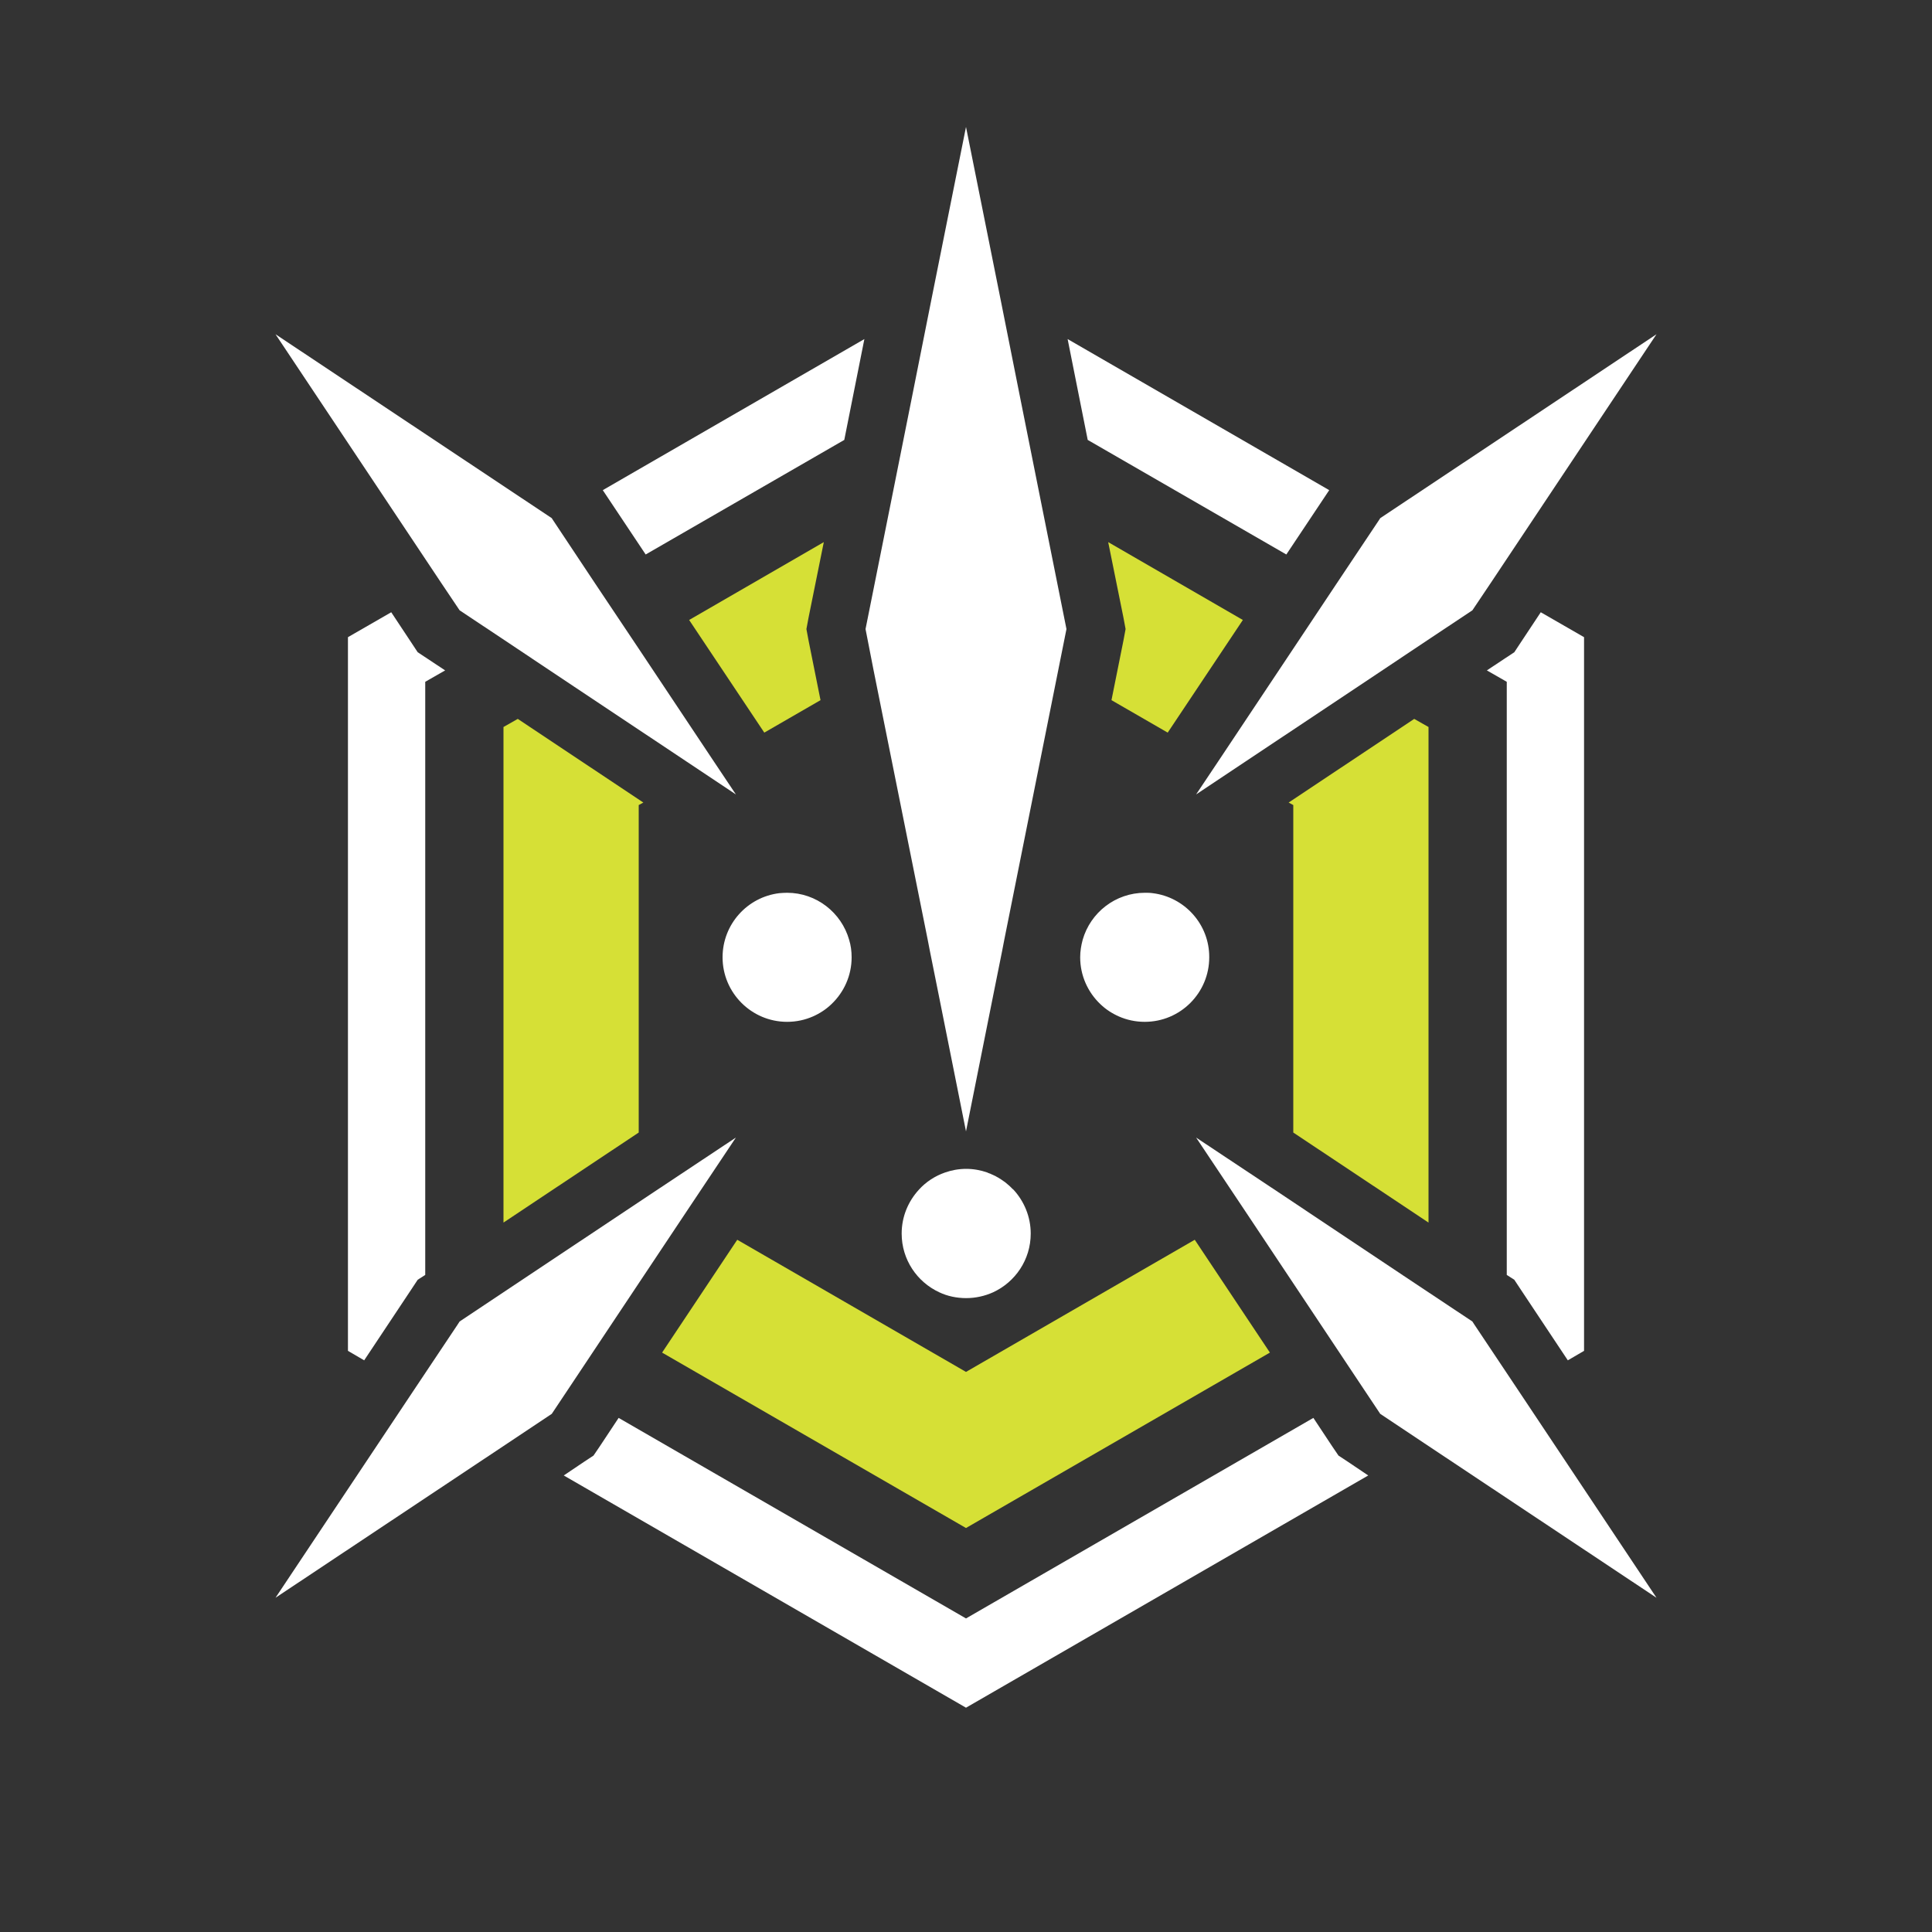
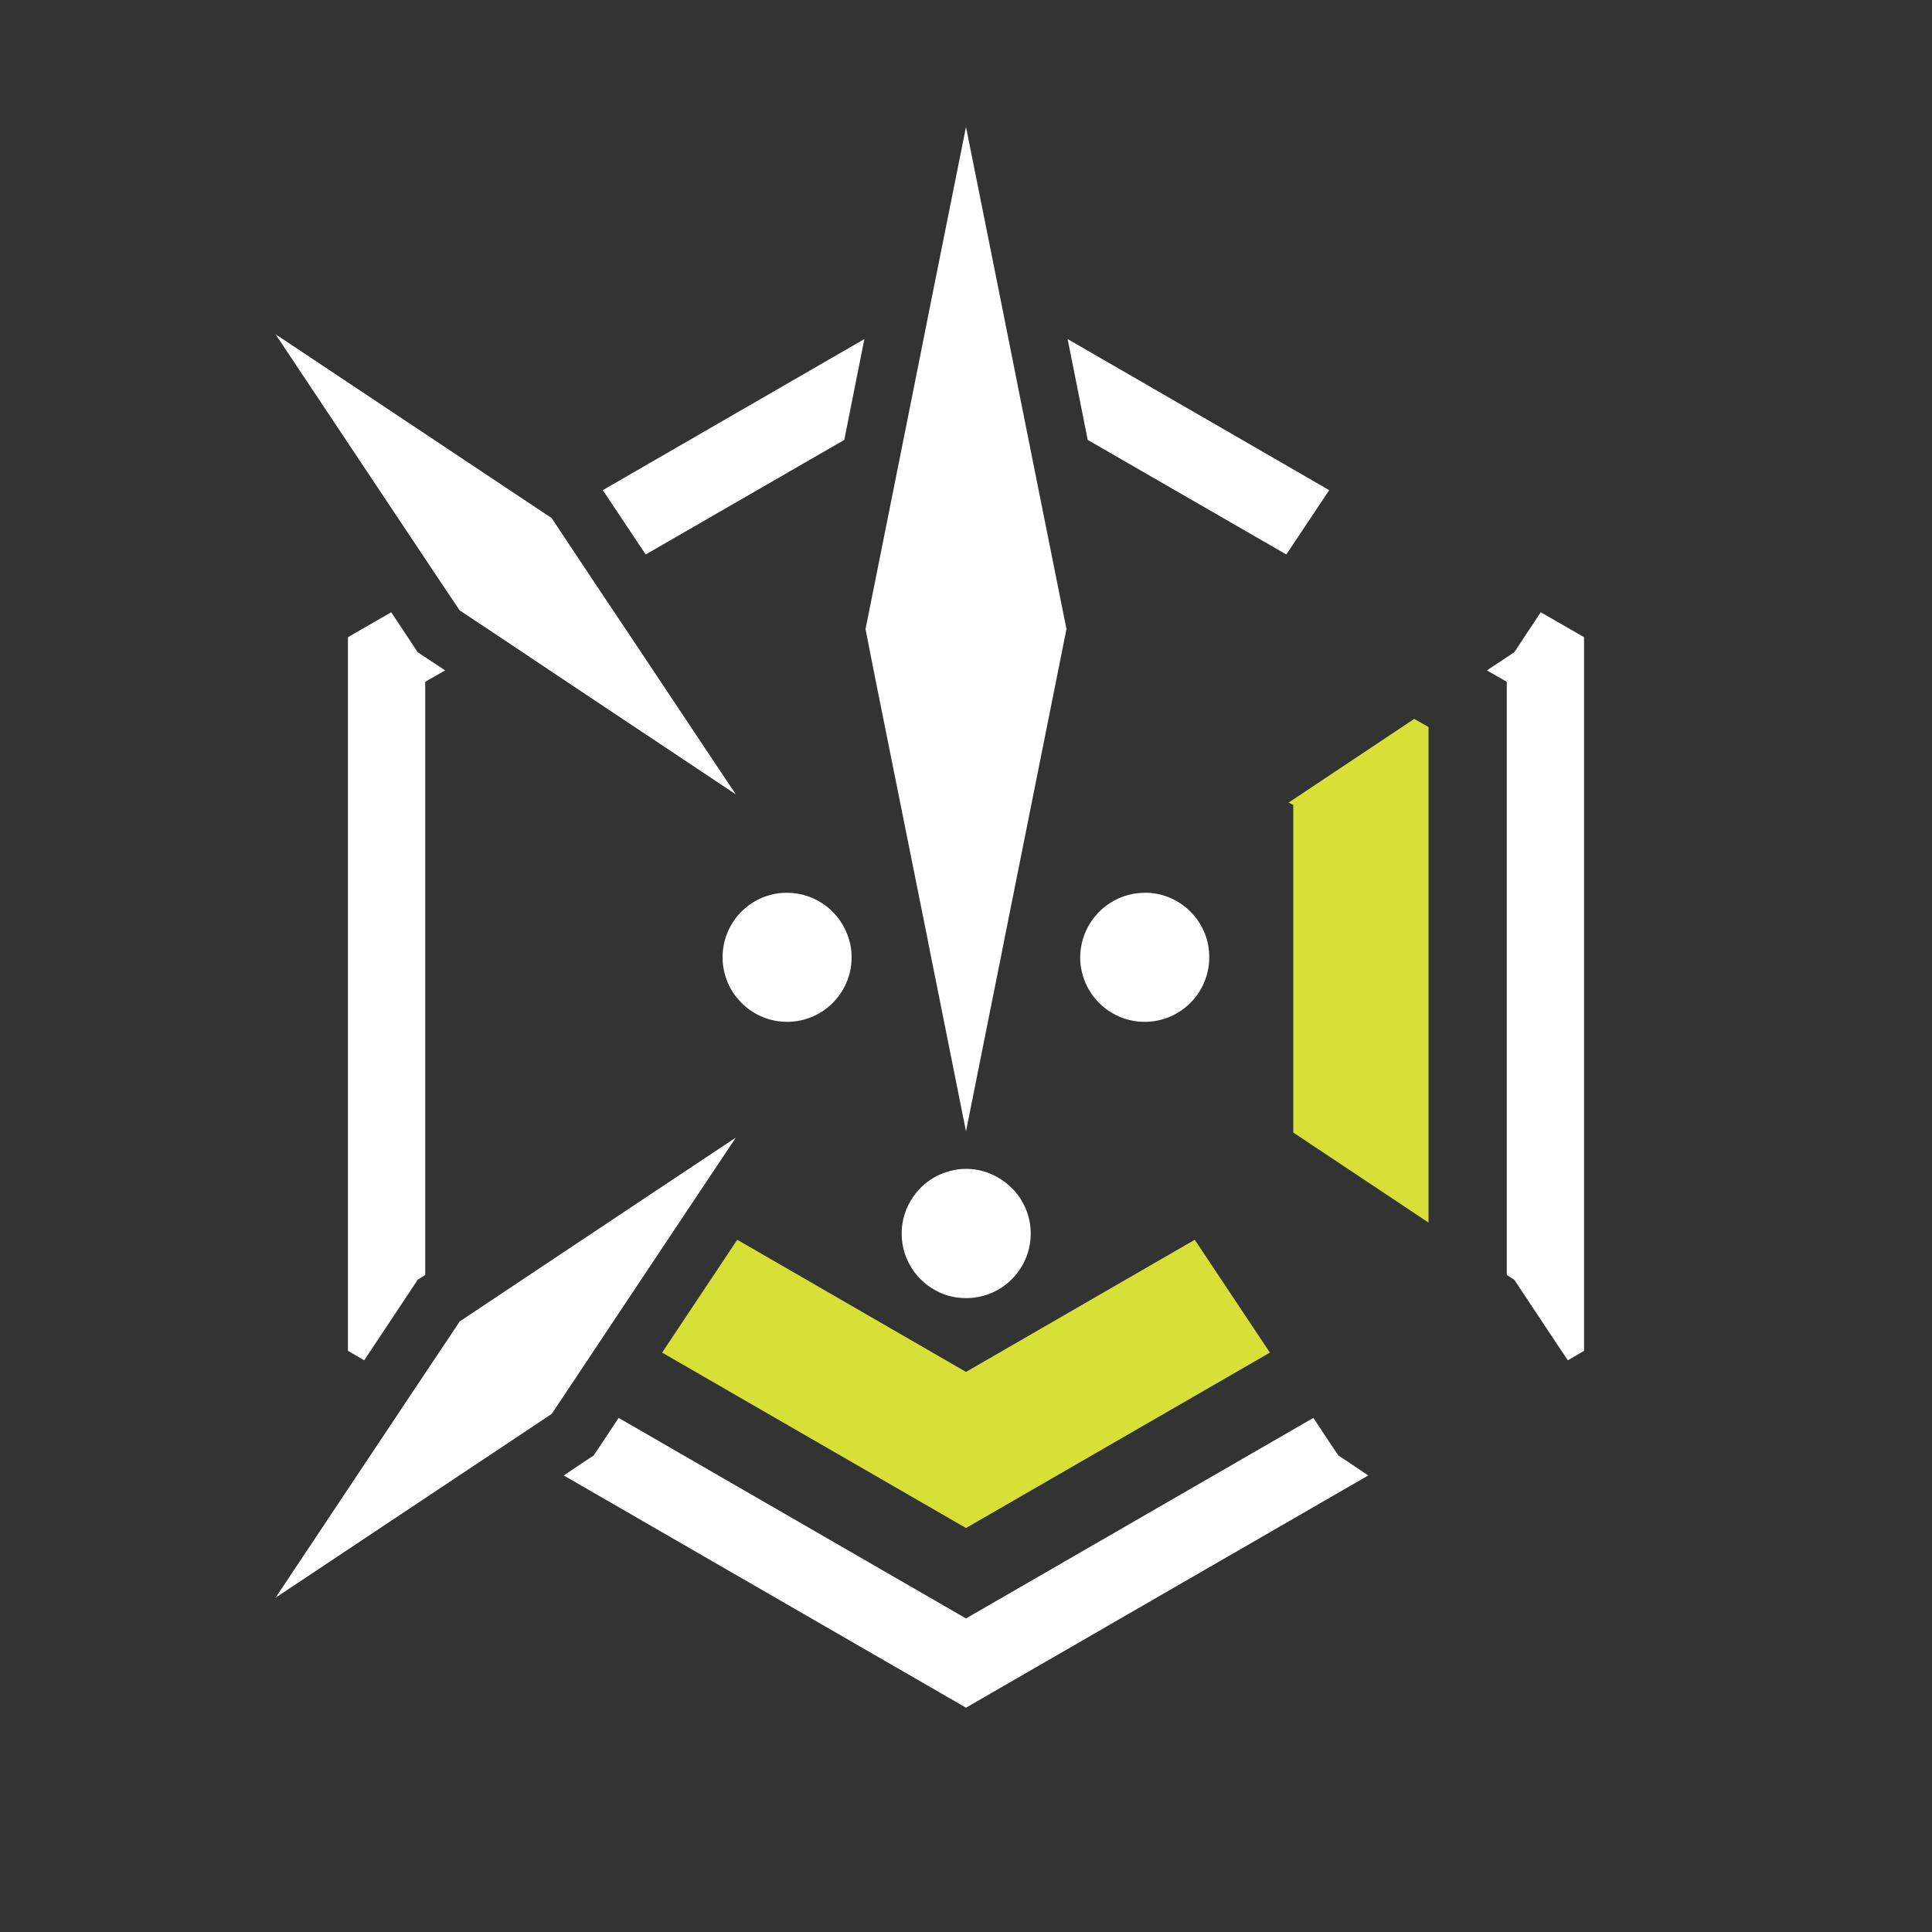
<svg xmlns="http://www.w3.org/2000/svg" version="1.1" id="Layer_1" x="0px" y="0px" viewBox="0 0 1000 1000" style="enable-background:new 0 0 1000 1000;" xml:space="preserve">
  <rect x="0" y="0" width="1000" height="1000" fill="#333333" stroke="none" />
  <style type="text/css">
	.st0{fill:#FFFFFF;}
	.st1{fill:#D6E036;}
</style>
  <polygon class="st0" points="783.8,662.4 787.1,667.4 811.5,704.1 819.9,699.2 819.9,329.8 797.5,316.9 787.1,332.6 783.8,337.6   778.8,340.9 769.6,347 779.9,352.9 779.9,659.9 " />
  <polygon class="st0" points="216.2,337.6 212.9,332.6 202.5,316.9 180.1,329.8 180.1,699.2 188.5,704.1 212.9,667.4 216.2,662.4   220.1,659.9 220.1,352.9 230.4,347 221.2,340.9 " />
  <polygon class="st0" points="665.8,287 688,253.7 552.6,175.5 563,227.7 " />
  <polygon class="st0" points="437,227.7 447.4,175.5 312,253.7 334.2,287 " />
  <polygon class="st0" points="692.8,753.4 689.4,748.4 679.8,733.9 500,837.7 320.2,733.9 310.6,748.4 307.2,753.4 302.2,756.7   291.8,763.7 500,883.9 708.2,763.7 697.8,756.7 " />
-   <polygon class="st1" points="575.3,362.4 604.4,379.2 643.3,320.9 573.6,280.6 581.5,319.7 582.6,325.6 581.5,331.5 " />
-   <polygon class="st1" points="260.6,376.3 260.6,632.8 330.6,586.2 330.6,416.7 333,415.4 268,372.1 " />
  <polygon class="st1" points="739.4,632.8 739.4,376.3 732,372.1 667,415.4 669.4,416.7 669.4,586.2 " />
-   <polygon class="st1" points="426.4,280.6 356.7,320.9 395.6,379.2 424.7,362.4 418.5,331.5 417.4,325.6 418.5,319.7 " />
  <polygon class="st1" points="500,790.9 657.3,700.1 618.4,641.7 506.4,706.4 500,710.1 493.6,706.4 381.6,641.7 342.7,700.1 " />
  <polygon class="st0" points="480.2,486.5 481.3,492.2 485.8,514.6 486.4,517.6 500,585.6 513.6,517.6 514.2,514.6 518.7,492.2   519.8,486.5 547.8,346.6 552,325.6 539,260.7 528.4,207.7 518,155.5 500,65.7 482,155.5 471.6,207.7 461,260.7 448,325.6   452.1,346.6 " />
-   <polygon class="st0" points="763.2,685.7 762.1,684 726.3,660.2 661.4,616.9 619.1,588.8 644.4,626.7 683.3,685.1 705.8,718.9   714.4,731.8 737.2,747 857.4,827 785.5,719.1 " />
  <polygon class="st0" points="316.7,685.1 355.6,626.7 380.9,588.8 338.6,616.9 273.6,660.2 237.9,684 236.8,685.7 214.5,719.1   142.6,827 262.8,747 285.6,731.8 294.2,718.9 " />
  <polygon class="st0" points="237.9,315.9 259.4,330.2 297,355.3 362,398.6 380.9,411.2 369.6,394.3 330.7,335.9 308.1,302.1   285.9,268.7 285.6,268.2 142.6,173 228.5,301.9 " />
-   <polygon class="st0" points="630.4,394.3 619.1,411.2 638,398.6 703,355.3 740.6,330.2 762.1,315.9 771.5,301.9 857.4,173   714.4,268.2 714.1,268.7 691.8,302.1 669.3,335.9 " />
-   <path class="st0" d="M596.6,462.3L596.6,462.3c-1.3-0.2-2.6-0.2-4-0.2c-15.3,0-28.2,10.3-32.2,24.3c-0.8,2.9-1.3,6-1.3,9.1  c0,9.5,4,18.1,10.4,24.2c0,0,0,0,0,0c2.8,2.7,6,4.8,9.6,6.4h0c4.1,1.8,8.6,2.8,13.4,2.8c18.5,0,33.4-15,33.4-33.4  C626,478.4,613.1,464.3,596.6,462.3L596.6,462.3z" />
+   <path class="st0" d="M596.6,462.3L596.6,462.3c-1.3-0.2-2.6-0.2-4-0.2c-15.3,0-28.2,10.3-32.2,24.3c-0.8,2.9-1.3,6-1.3,9.1  c0,9.5,4,18.1,10.4,24.2c2.8,2.7,6,4.8,9.6,6.4h0c4.1,1.8,8.6,2.8,13.4,2.8c18.5,0,33.4-15,33.4-33.4  C626,478.4,613.1,464.3,596.6,462.3L596.6,462.3z" />
  <path class="st0" d="M407.4,528.9c4.8,0,9.3-1,13.4-2.8c3.6-1.6,6.8-3.7,9.6-6.4c0,0,0,0,0,0c6.4-6.1,10.4-14.7,10.4-24.2  c0-3.1-0.4-6.2-1.3-9.1c-4-14-16.9-24.3-32.1-24.3c-1.3,0-2.7,0.1-4,0.2c-16.6,2-29.4,16.1-29.4,33.2  C374,513.9,389,528.9,407.4,528.9L407.4,528.9z" />
  <path class="st0" d="M523.6,614.9c-0.3-0.3-0.6-0.6-0.9-0.9c-0.3-0.2-0.5-0.5-0.8-0.7c-0.6-0.5-1.2-1-1.8-1.5  c-0.2-0.1-0.4-0.3-0.6-0.4c-0.9-0.7-1.9-1.3-2.9-1.9c-0.4-0.2-0.7-0.4-1.1-0.6c-0.1-0.1-0.2-0.1-0.3-0.2c-0.2-0.1-0.5-0.2-0.7-0.3  c-0.1-0.1-0.3-0.1-0.4-0.2c-0.2-0.1-0.3-0.2-0.5-0.2c-0.2-0.1-0.4-0.2-0.6-0.3c-0.2-0.1-0.3-0.2-0.5-0.2c-0.2-0.1-0.3-0.1-0.5-0.2  c-0.3-0.1-0.5-0.2-0.8-0.3c0,0-0.1,0-0.1-0.1c-3.5-1.2-7.1-1.9-11-1.9s-7.6,0.7-11,1.9c-5.2,1.8-9.9,4.9-13.5,8.9l0,0  c-5.5,6-8.9,13.9-8.9,22.7c0,13.5,8,25.1,19.5,30.4c4.2,2,9,3,13.9,3s9.7-1.1,13.9-3c11.5-5.3,19.5-16.9,19.5-30.4  c0-8.7-3.4-16.7-8.9-22.7l0,0C524.2,615.5,523.9,615.2,523.6,614.9L523.6,614.9z" />
</svg>